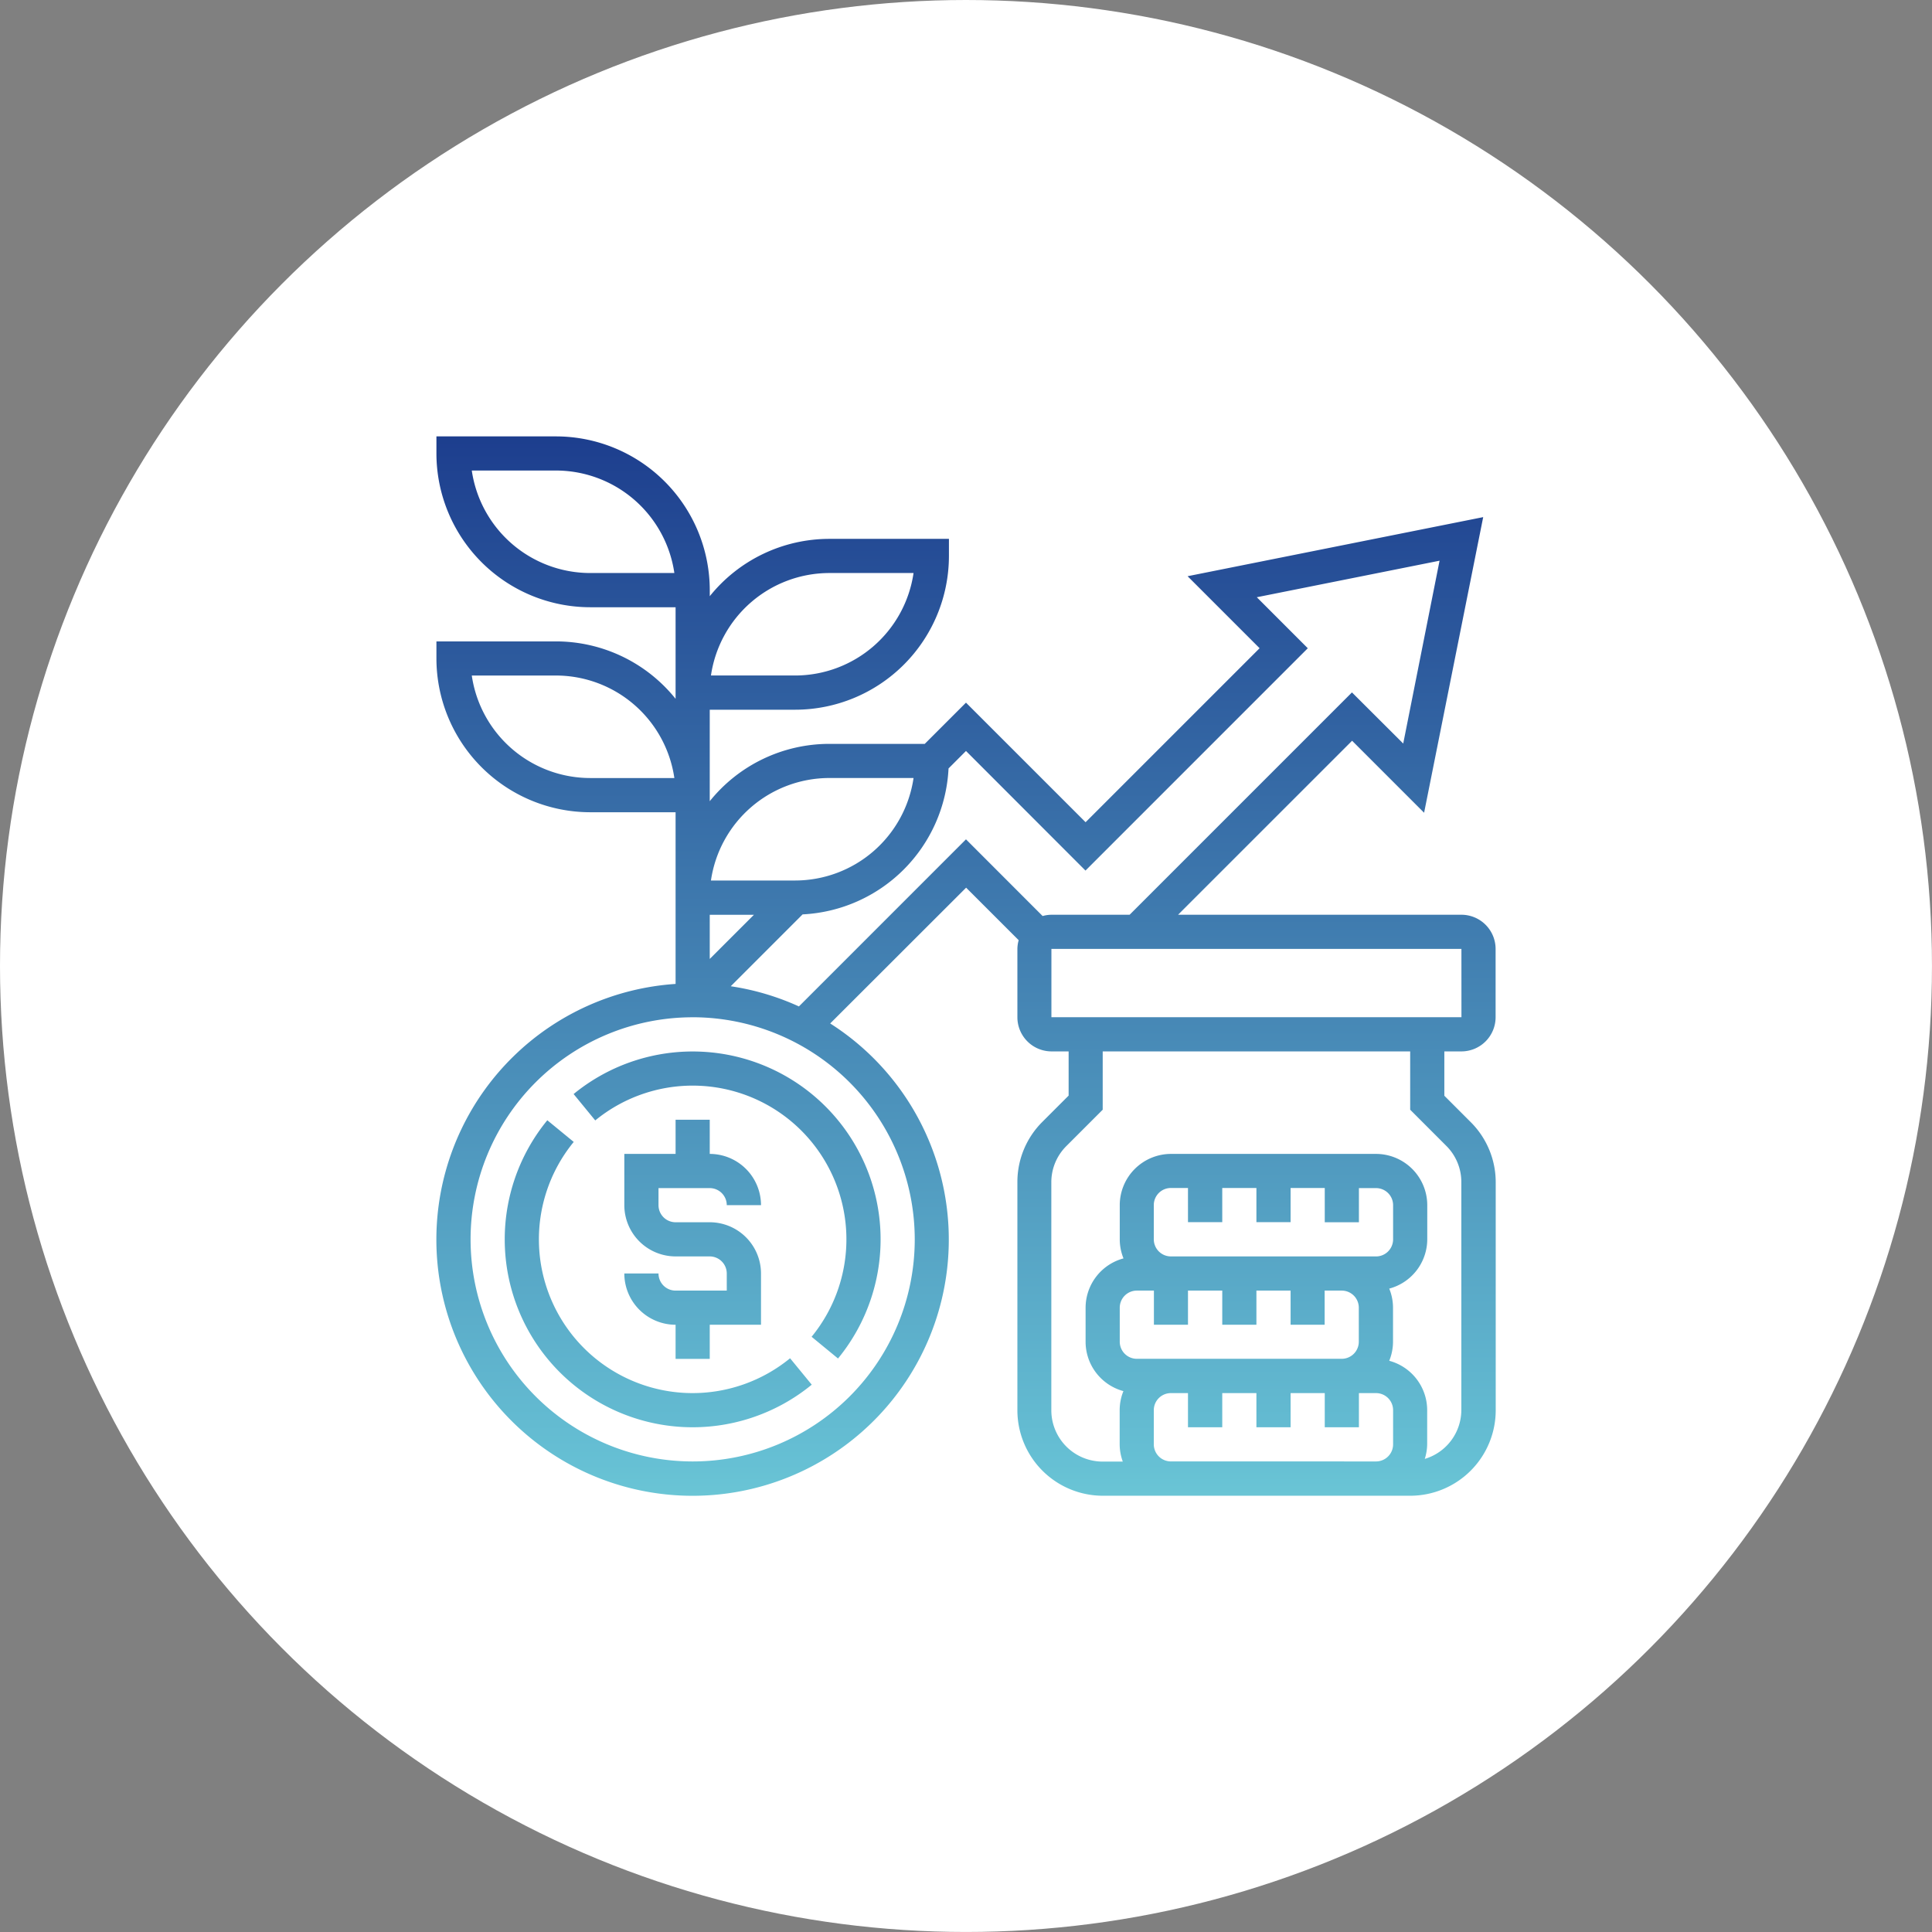
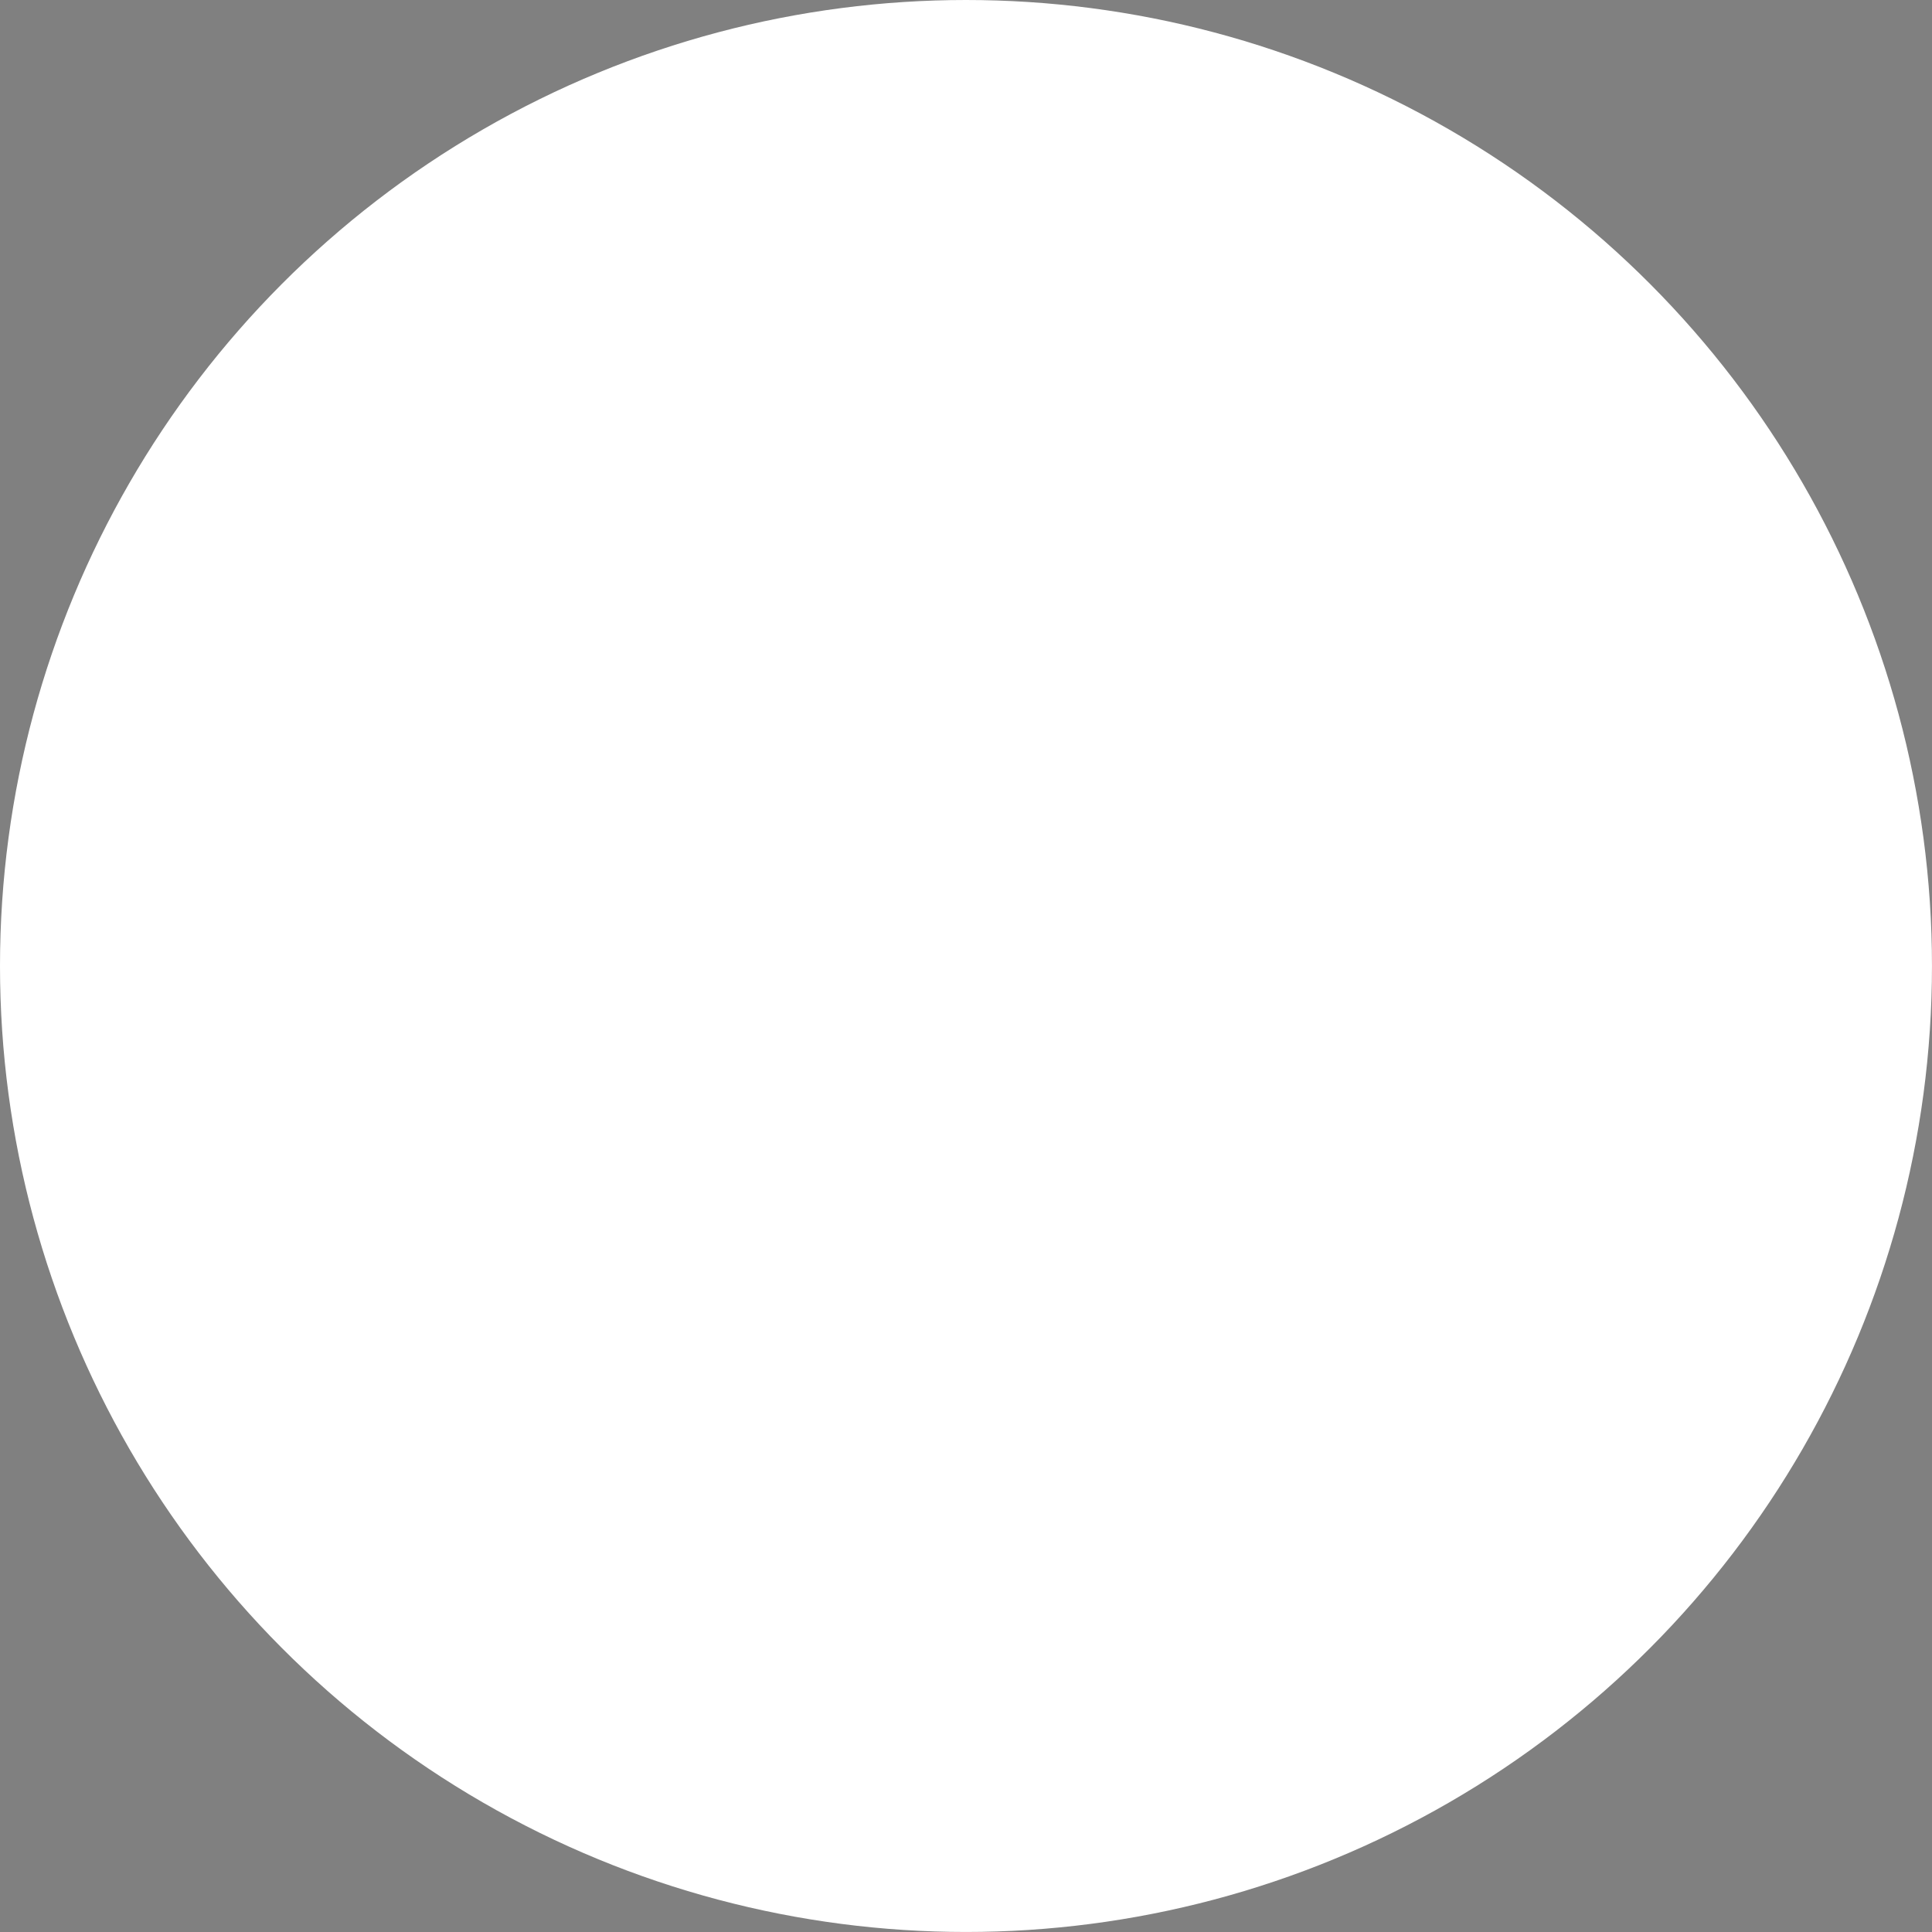
<svg xmlns="http://www.w3.org/2000/svg" viewBox="0 0 691.17 691.17">
  <rect x="0" y="0" width="691.17" height="691.17" fill="#808080" stroke="none" />
  <defs>
    <style>.cls-1{fill:#fff;}.cls-2{fill:url(#linear-gradient);}</style>
    <linearGradient id="linear-gradient" x1="378.12" y1="-2945.03" x2="378.12" y2="-2897.66" gradientTransform="matrix(8, 0, 0, -8, -2679.37, -23025.18)" gradientUnits="userSpaceOnUse">
      <stop offset="0" stop-color="#6ac5d5" />
      <stop offset="0.03" stop-color="#66c0d4" />
      <stop offset="1" stop-color="#1d3e8e" />
    </linearGradient>
  </defs>
  <g id="Layer_2" data-name="Layer 2">
    <g id="Слой_1" data-name="Слой 1">
      <circle class="cls-1" cx="345.58" cy="345.58" r="345.58" />
-       <path class="cls-2" d="M260,461.71v-6.12a6.12,6.12,0,0,0-6.11-6.11H241.69a18.36,18.36,0,0,1-18.34-18.33V412.81h18.34V400.59h12.22v12.22a18.36,18.36,0,0,1,18.34,18.34H260a6.11,6.11,0,0,0-6.11-6.11H235.58v6.11a6.11,6.11,0,0,0,6.11,6.11h12.22a18.36,18.36,0,0,1,18.34,18.33v18.34H253.91v12.22H241.69V473.93a18.36,18.36,0,0,1-18.34-18.34h12.23a6.11,6.11,0,0,0,6.11,6.12ZM247.8,498.38a55,55,0,0,1-42.55-89.86l-9.45-7.75a67.22,67.22,0,0,0,94.6,94.6l-7.75-9.45A55.12,55.12,0,0,1,247.8,498.38Zm-42.6-107,7.75,9.45a55,55,0,0,1,77.4,77.4L299.8,486a67.22,67.22,0,0,0-94.6-94.6Zm36.49-70.23V290.58H211.13a55.07,55.07,0,0,1-55-55v-6.12h42.79A54.9,54.9,0,0,1,241.69,250V217.24H211.13a55.07,55.07,0,0,1-55-55v-6.12h42.79a55.07,55.07,0,0,1,55,55v2.17a54.9,54.9,0,0,1,42.78-20.51h42.78v6.12a55.06,55.06,0,0,1-55,55H253.91v32.73a54.9,54.9,0,0,1,42.78-20.51h34.14l14.75-14.75,42.79,42.78,62.25-62.25-25.76-25.76L530.61,185,509.47,290.76,483.71,265l-62.26,62.25H522.82a12.24,12.24,0,0,1,12.23,12.22v24.45a12.24,12.24,0,0,1-12.23,12.22h-6.11V392l9.38,9.38a30.36,30.36,0,0,1,9,21.61v81.55a30.6,30.6,0,0,1-30.56,30.56h-110a30.6,30.6,0,0,1-30.56-30.56V422.94a30.35,30.35,0,0,1,8.95-21.61l9.38-9.38V376.14h-6.11a12.23,12.23,0,0,1-12.22-12.22V339.47a11.94,11.94,0,0,1,.46-3.12l-18.8-18.79L297,366.14A91.66,91.66,0,1,1,241.69,352V321.14Zm12.22,21.91,15.81-15.8H253.91Zm-6.11,20.87a79.45,79.45,0,1,0,79.45,79.45A79.54,79.54,0,0,0,247.8,363.92Zm171.12,85.56h73.34a6.12,6.12,0,0,0,6.12-6.11V431.15a6.11,6.11,0,0,0-6.12-6.11h-6.11v12.22H473.93V425H461.71v12.22H449.48V425H437.26v12.22H425V425h-6.12a6.11,6.11,0,0,0-6.11,6.11v12.22A6.12,6.12,0,0,0,418.92,449.48Zm-18.33,18.34V480a6.12,6.12,0,0,0,6.11,6.11H480a6.12,6.12,0,0,0,6.11-6.11V467.82a6.11,6.11,0,0,0-6.11-6.11h-6.11v12.22H461.71V461.71H449.48v12.22H437.26V461.71H425v12.22H412.81V461.71H406.7A6.11,6.11,0,0,0,400.59,467.82Zm91.67,55a6.12,6.12,0,0,0,6.12-6.11V504.49a6.11,6.11,0,0,0-6.12-6.11h-6.11V510.6H473.93V498.38H461.71V510.6H449.48V498.38H437.26V510.6H425V498.38h-6.12a6.11,6.11,0,0,0-6.11,6.11v12.22a6.12,6.12,0,0,0,6.11,6.11ZM504.49,397V376.14h-110V397l-13,13a18.22,18.22,0,0,0-5.38,13v81.55a18.36,18.36,0,0,0,18.34,18.33h7.23a18.24,18.24,0,0,1-1.12-6.11V504.49a18.18,18.18,0,0,1,1.34-6.82A18.31,18.31,0,0,1,388.37,480V467.82a18.31,18.31,0,0,1,13.56-17.63,18.18,18.18,0,0,1-1.34-6.82V431.15a18.36,18.36,0,0,1,18.33-18.34h73.34a18.36,18.36,0,0,1,18.34,18.34v12.22A18.32,18.32,0,0,1,497,461a18.19,18.19,0,0,1,1.35,6.82V480a18.22,18.22,0,0,1-1.35,6.82,18.31,18.31,0,0,1,13.57,17.63v12.22a18.21,18.21,0,0,1-.86,5.25,18.29,18.29,0,0,0,13.08-17.47V422.94a18.23,18.23,0,0,0-5.37-13Zm18.33-57.54H376.14v24.45H522.83ZM345.58,268.66l-6.24,6.25a55,55,0,0,1-52.21,52.21l-25.71,25.71a91.2,91.2,0,0,1,24.39,7.22l59.77-59.78L373,327.71a11.94,11.94,0,0,1,3.12-.46h28l79.54-79.54L502,266,515,200.59l-65.38,13.07,18.24,18.25-79.53,79.54ZM254.34,315h30.13a42.86,42.86,0,0,0,42.35-36.67H296.69A42.85,42.85,0,0,0,254.34,315Zm0-73.34h30.13A42.86,42.86,0,0,0,326.82,205H296.69A42.85,42.85,0,0,0,254.34,241.69ZM241.25,205a42.84,42.84,0,0,0-42.34-36.67H168.78A42.86,42.86,0,0,0,211.13,205Zm0,73.34a42.84,42.84,0,0,0-42.34-36.67H168.78a42.85,42.85,0,0,0,42.35,36.67Z" />
    </g>
  </g>
</svg>